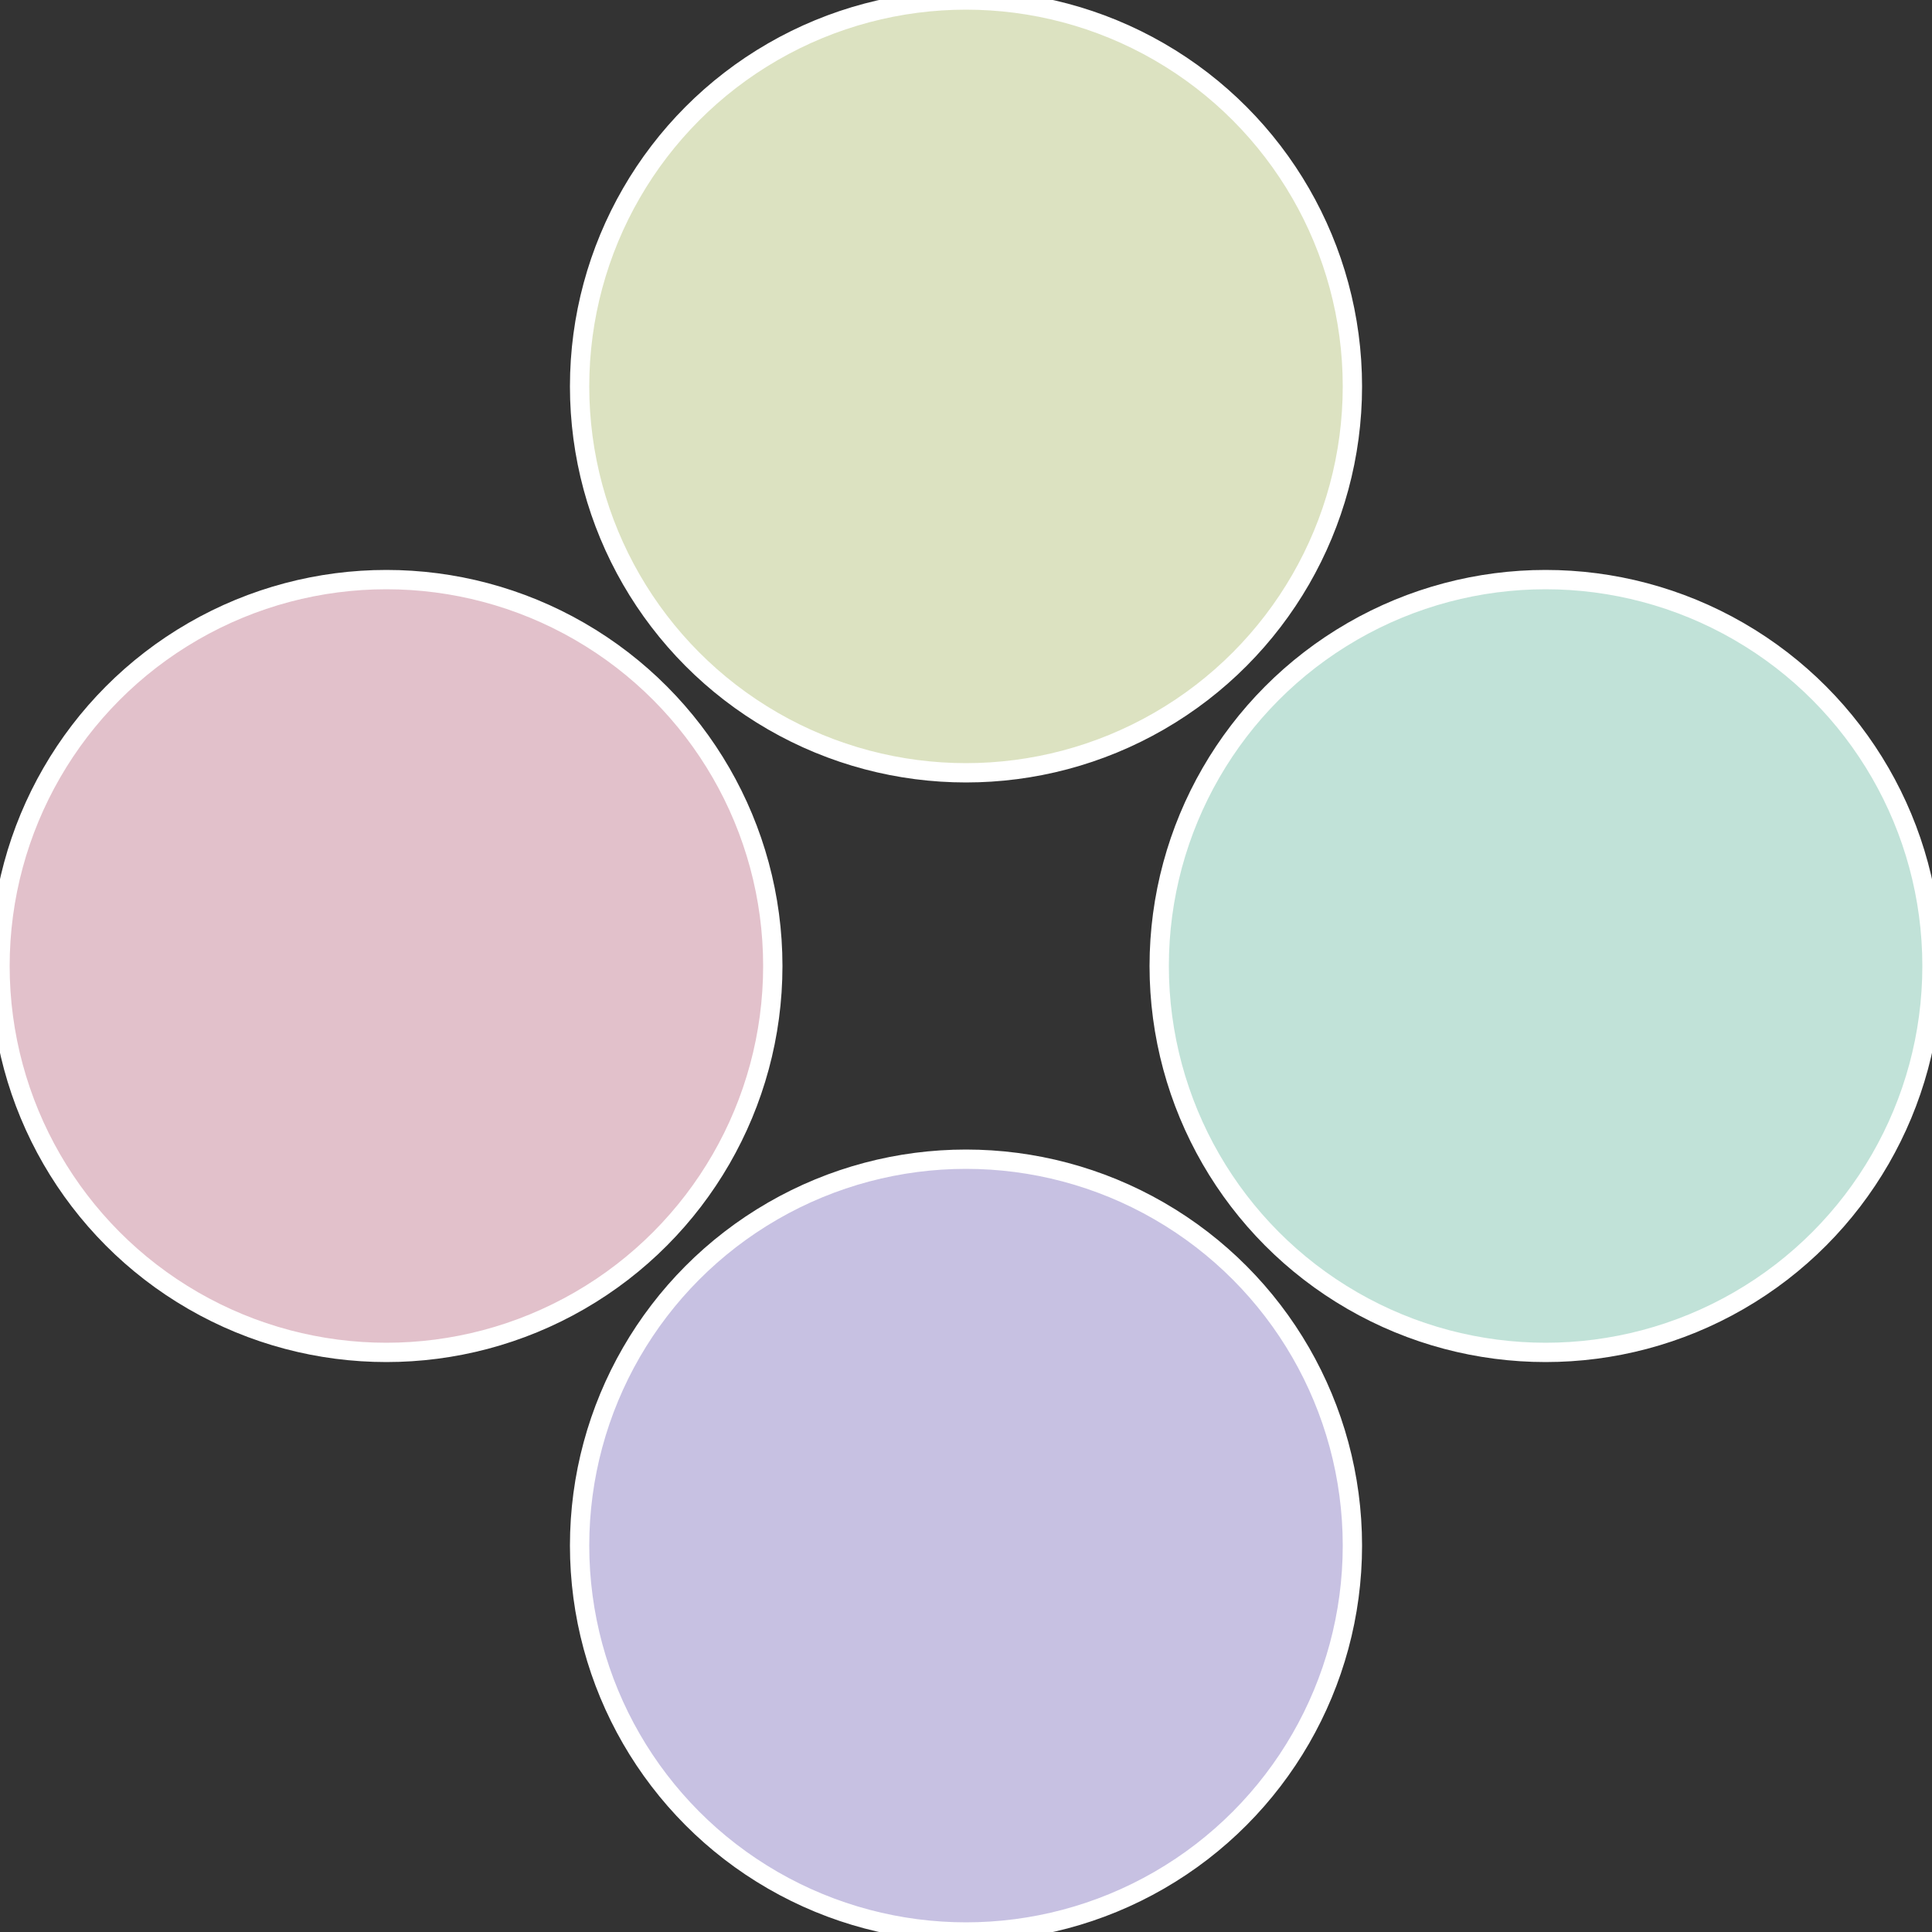
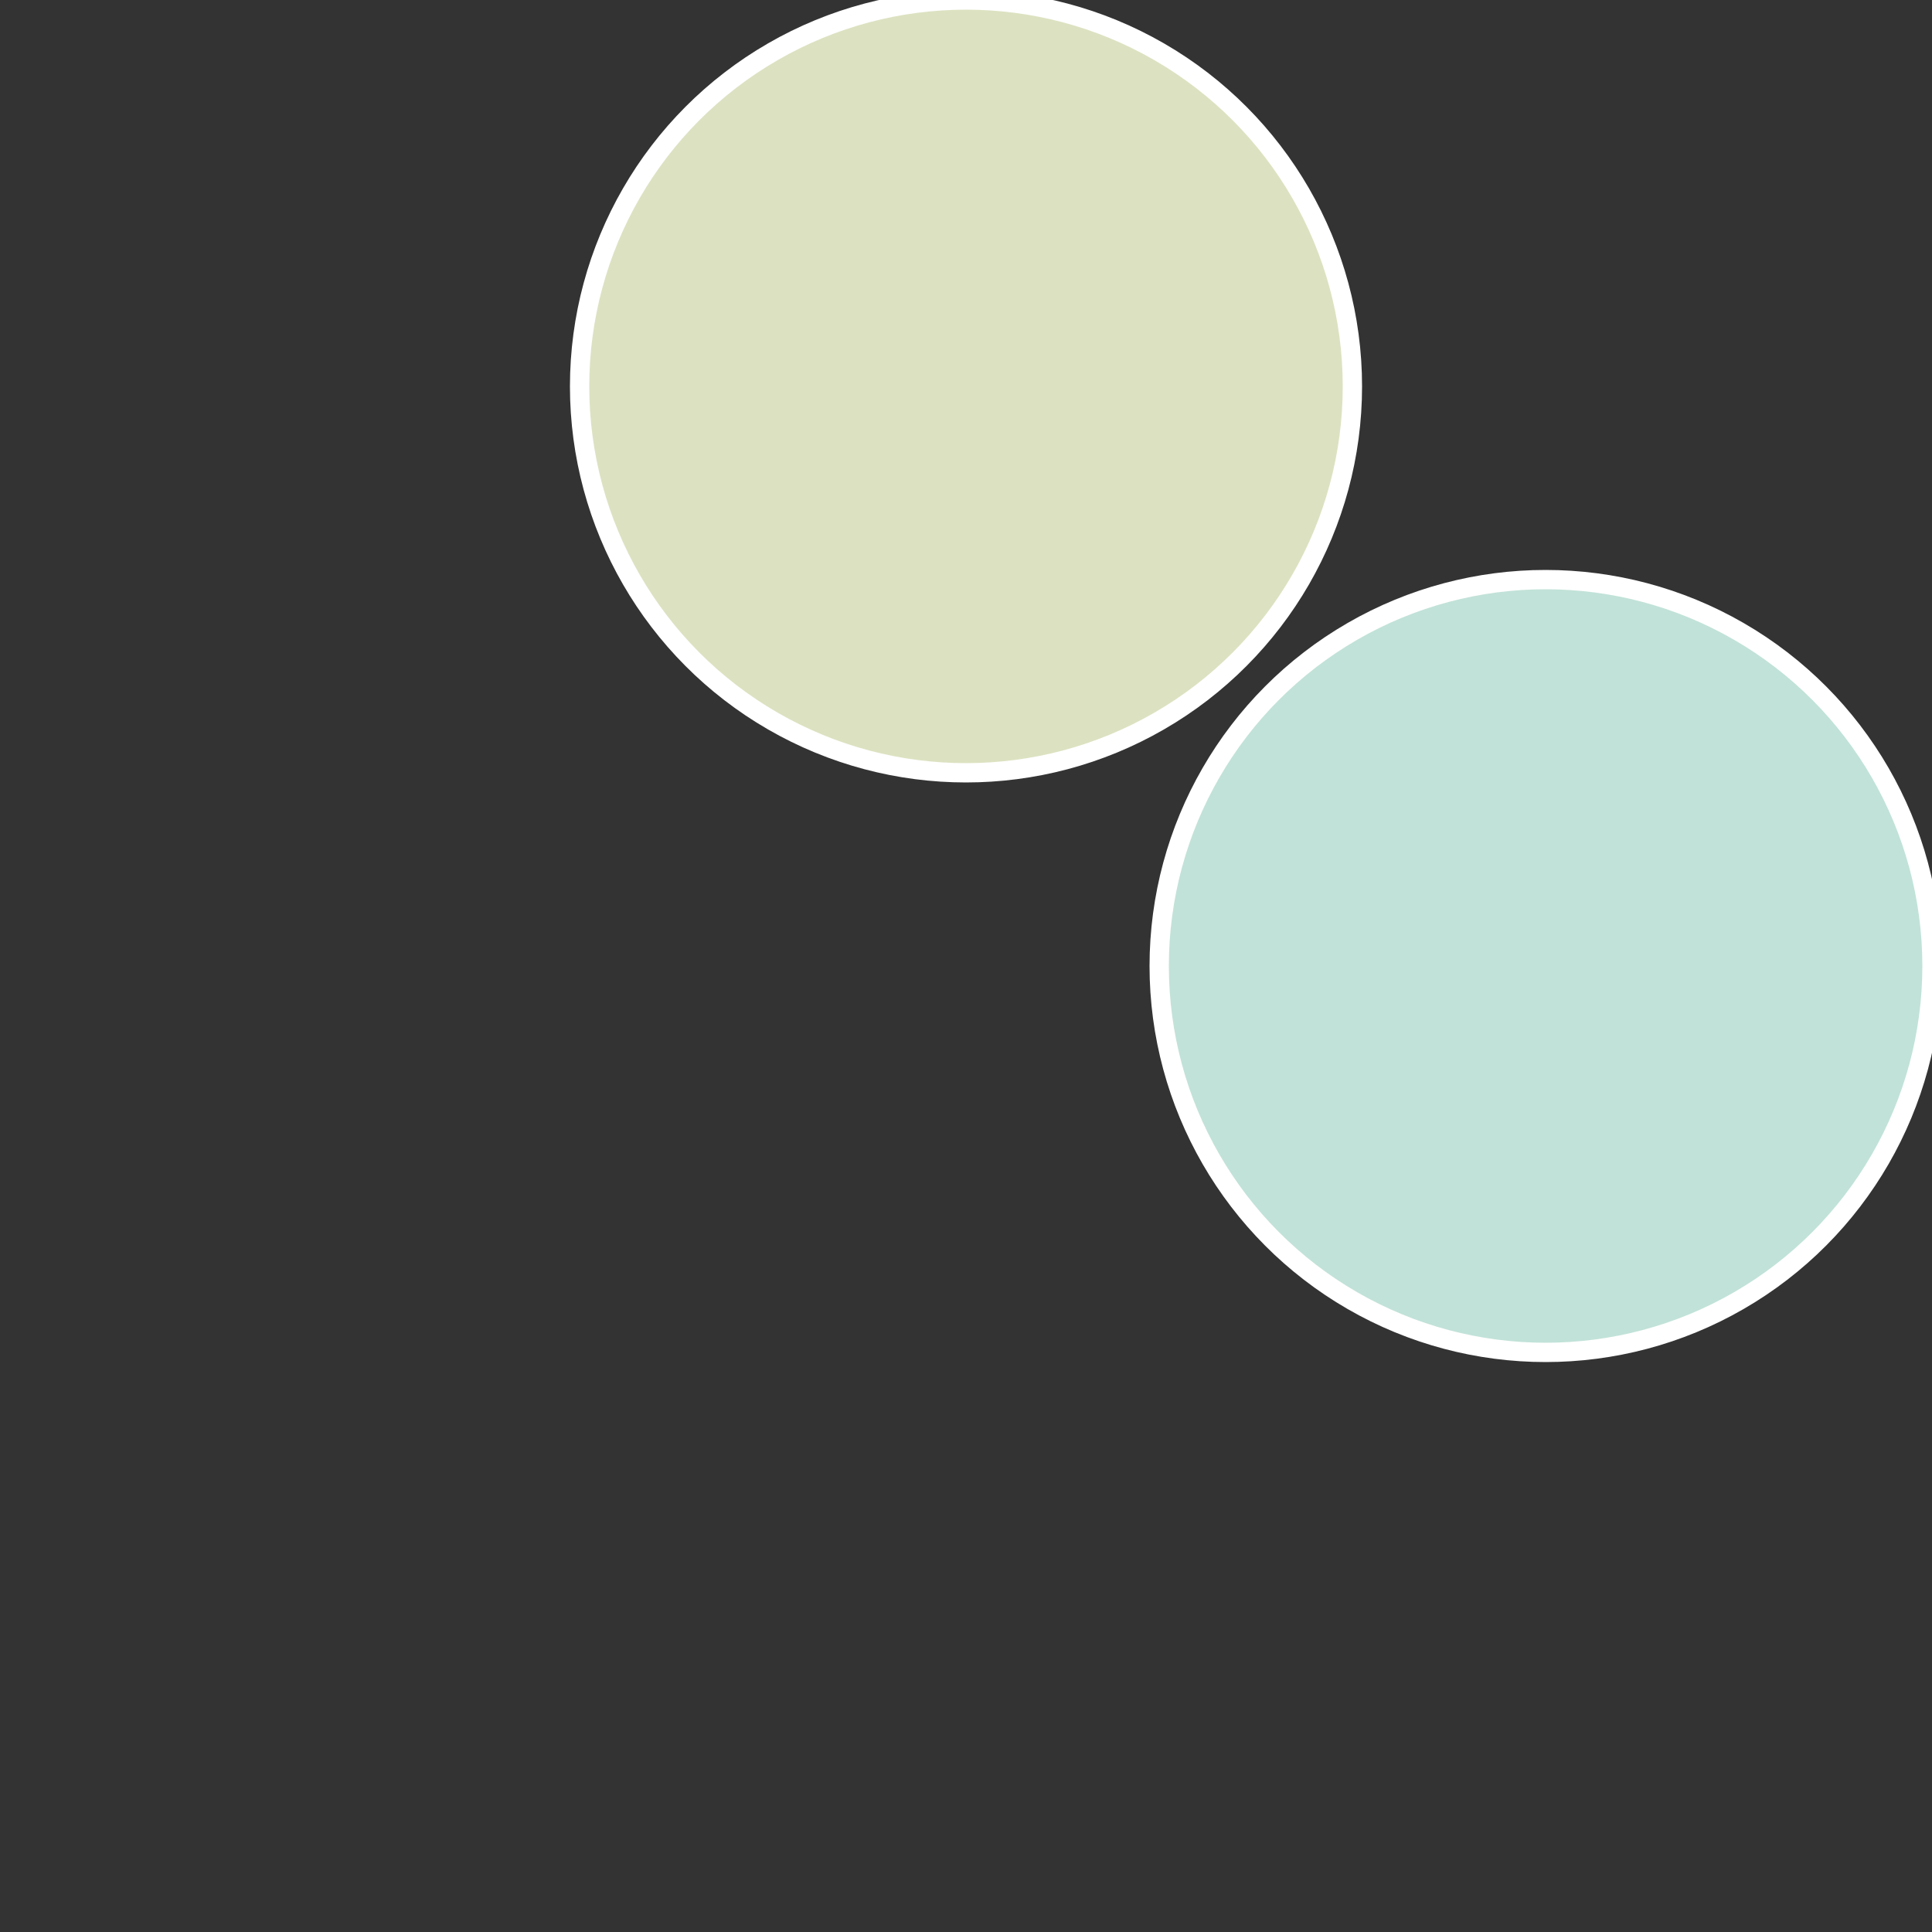
<svg xmlns="http://www.w3.org/2000/svg" width="500" height="500" viewBox="-1 -1 2 2">
  <rect x="-1" y="-1" width="2" height="2" fill="#333333" stroke="none" />
  <circle cx="0.6" cy="0" r="0.4" fill="#c1e2d8" stroke="#fff" stroke-width="1%" />
-   <circle cx="3.6739403974421E-17" cy="0.6" r="0.4" fill="#c7c1e2" stroke="#fff" stroke-width="1%" />
-   <circle cx="-0.6" cy="7.3478807948841E-17" r="0.4" fill="#e2c1cb" stroke="#fff" stroke-width="1%" />
  <circle cx="-1.1021821192326E-16" cy="-0.6" r="0.4" fill="#dce2c1" stroke="#fff" stroke-width="1%" />
</svg>